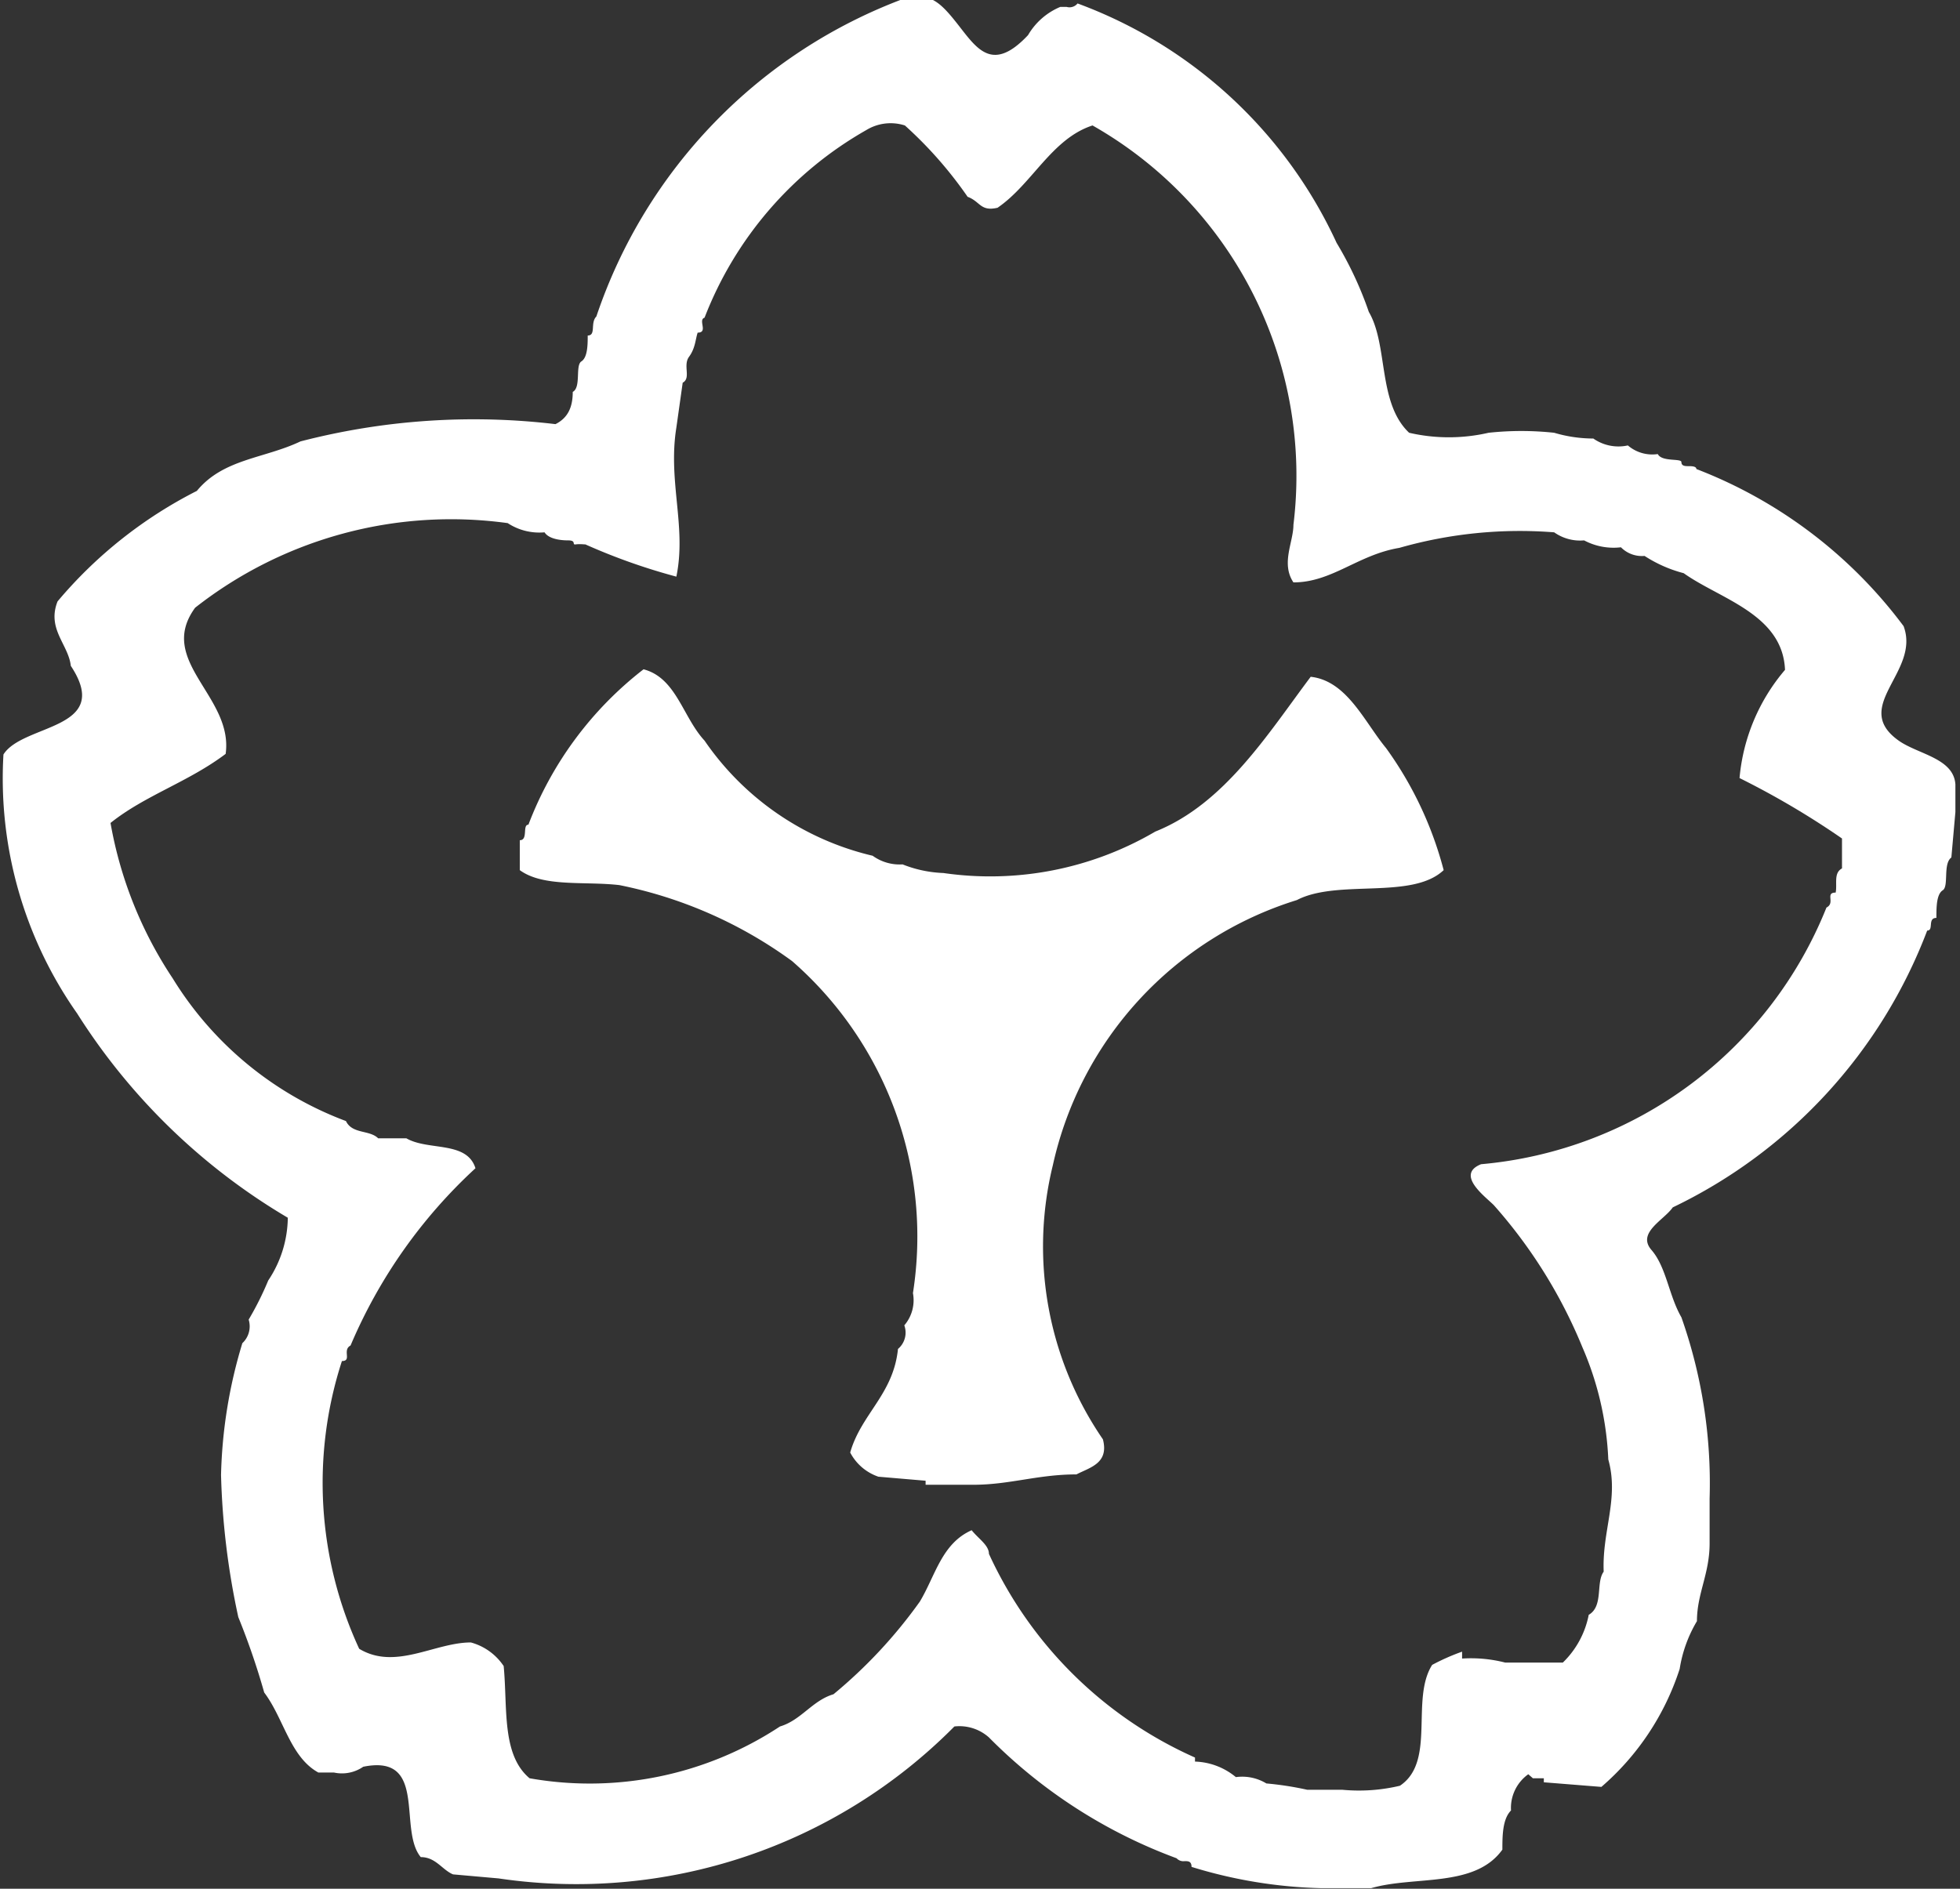
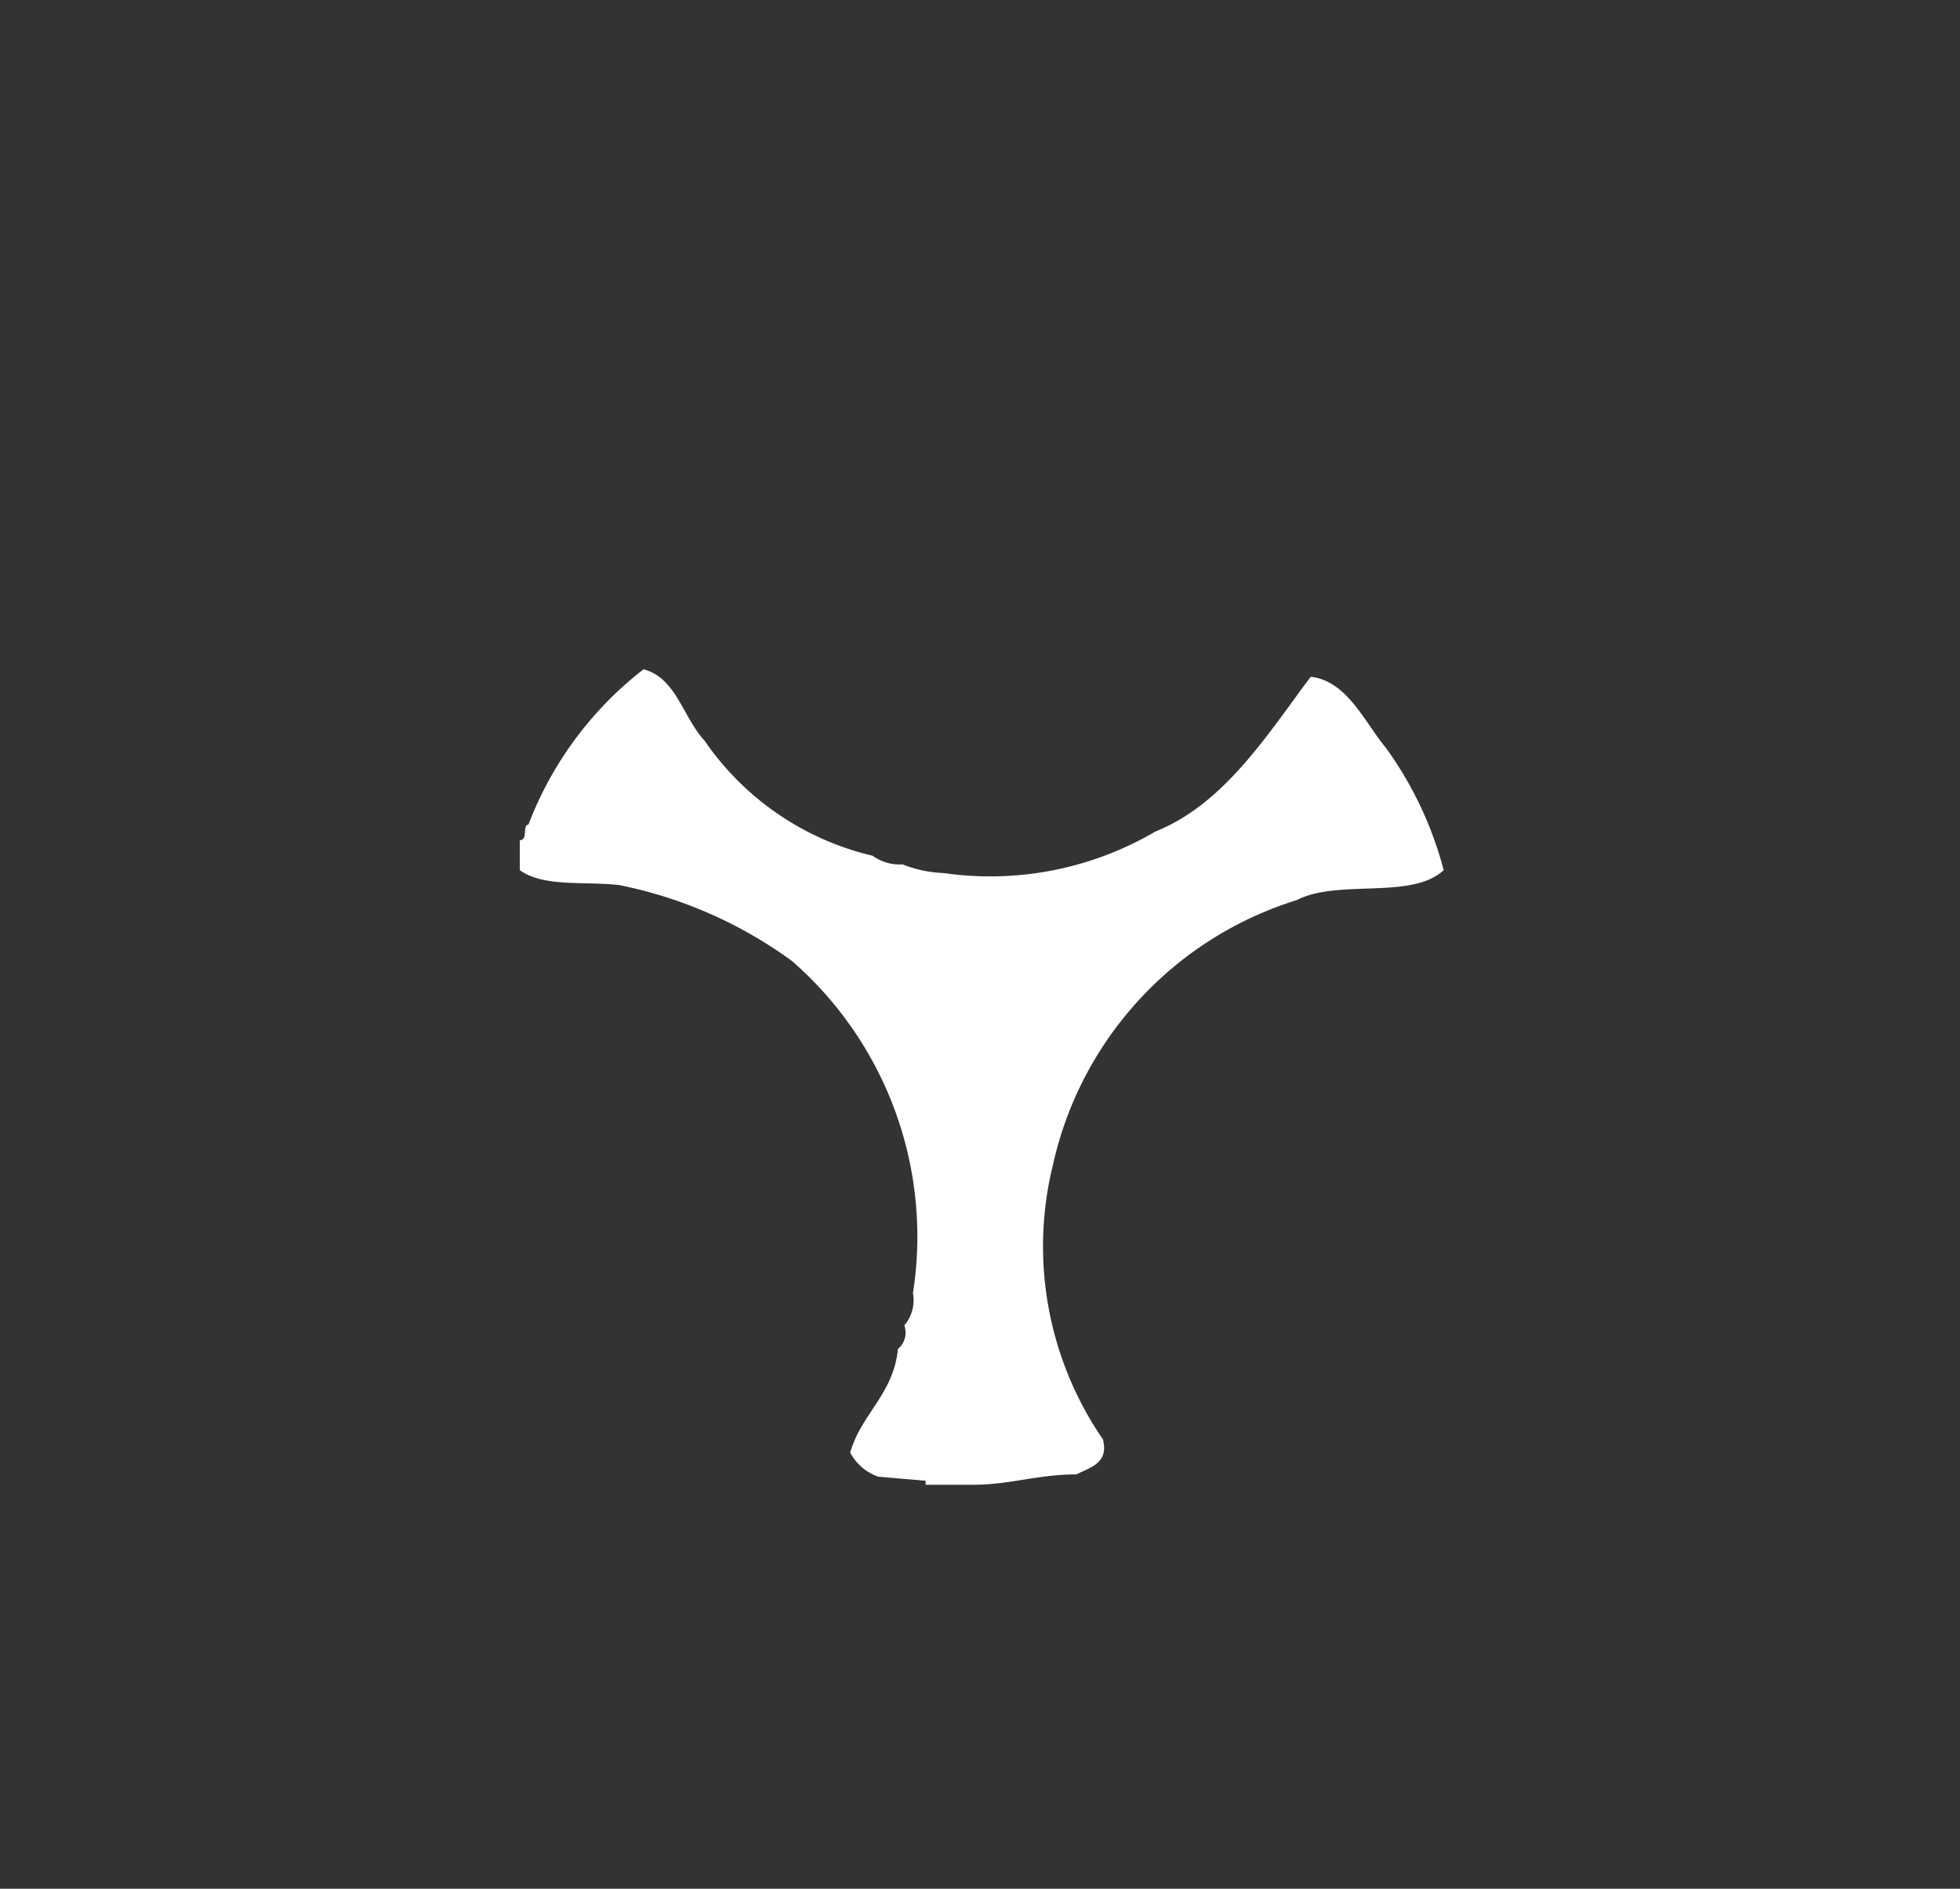
<svg xmlns="http://www.w3.org/2000/svg" width="34.05" height="32.82" viewBox="0 0 34.05 32.82">
  <rect x="0" y="0" width="34.05" height="32.82" fill="#333333" stroke="none" />
  <defs>
    <style>.cls-1{fill:#fff;}</style>
  </defs>
  <title>logo_mark_white</title>
  <g id="レイヤー_2" data-name="レイヤー 2">
    <g id="レイヤー_1-2" data-name="レイヤー 1">
-       <path class="cls-1" d="M33,12.88c-.87-.6.37-1.2.07-2a8.13,8.13,0,0,0-3.6-2.73c0-.05-.09-.05-.14-.05s-.12,0-.12-.07-.34,0-.41-.14a.65.65,0,0,1-.52-.15.76.76,0,0,1-.6-.12A2.39,2.39,0,0,1,27,7.52v0a5.32,5.32,0,0,0-1.14,0,3.07,3.07,0,0,1-1.38,0C23.93,7,24.12,6,23.78,5.42a6.3,6.3,0,0,0-.56-1.2A8,8,0,0,0,18.72.06v0a.18.18,0,0,1-.19.06h-.11a1.17,1.17,0,0,0-.56.49c-.61.65-.88.25-1.2-.16s-.5-.59-.94-.48A8.93,8.93,0,0,0,10.36,5.5c-.11.11,0,.33-.15.33,0,.15,0,.38-.11.45s0,.45-.15.53c0,.26-.08.45-.3.56a12,12,0,0,0-4.43.3c-.63.3-1.34.3-1.8.86A7.72,7.72,0,0,0,1,10.45c-.19.48.19.75.23,1.12.74,1.12-.83,1-1.17,1.54a7.1,7.1,0,0,0,1.28,4.5A10.86,10.86,0,0,0,5,21.16a2,2,0,0,1-.34,1.09,5.39,5.39,0,0,1-.34.68.4.4,0,0,1-.11.41,8.51,8.51,0,0,0-.37,2.29h0a13.14,13.14,0,0,0,.3,2.47,12.59,12.59,0,0,1,.45,1.31c.34.45.45,1.12.94,1.39H5.8a.65.65,0,0,0,.51-.1c1.13-.23.6,1.09,1,1.57.26,0,.37.22.56.3l.79.07v0A9.24,9.24,0,0,0,16.58,30a.77.77,0,0,1,.6.19,8.92,8.92,0,0,0,3.26,2.1.16.16,0,0,0,.14.05c.06,0,.12,0,.12.1a8.28,8.28,0,0,0,2.26.37v0h.86c.75-.22,1.8,0,2.28-.67,0-.23,0-.53.15-.68a.72.72,0,0,1,.3-.63l.08.07v0l.19,0,0,.07,1,.08A4.56,4.56,0,0,0,29.18,29a2.32,2.32,0,0,1,.3-.83c0-.48.22-.82.22-1.35h0v-.78a8.67,8.67,0,0,0-.49-3.15c-.22-.38-.26-.87-.52-1.17s.22-.52.37-.74a8.79,8.79,0,0,0,4.42-4.81c.12,0,0-.22.16-.22,0-.18,0-.41.11-.48s0-.46.15-.57l.07-.79h0l0-.48C33.94,13.18,33.34,13.11,33,12.88Zm-1,2.21c-.15.08-.08.27-.11.42-.19,0,0,.18-.16.26a7.14,7.14,0,0,1-6,4.46c-.45.18.07.56.22.71a8.65,8.65,0,0,1,1.54,2.47,5.47,5.47,0,0,1,.45,1.95c.19.68-.11,1.24-.08,1.95-.14.19,0,.6-.26.75a1.57,1.57,0,0,1-.45.83h-1v0a2.39,2.39,0,0,0-.75-.07l0-.12a3.78,3.78,0,0,0-.52.23c-.38.6.07,1.68-.56,2.1a3.07,3.07,0,0,1-1,.07h-.61v0a5.52,5.52,0,0,0-.71-.11.81.81,0,0,0-.53-.11,1.17,1.17,0,0,0-.71-.27v-.07A7.12,7.12,0,0,1,17.18,27c0-.15-.18-.26-.3-.41-.52.23-.63.79-.9,1.24a8.44,8.44,0,0,1-1.5,1.61c-.37.11-.56.45-.93.56a6,6,0,0,1-4.35.9c-.49-.41-.38-1.23-.45-1.95a1,1,0,0,0-.57-.41c-.63,0-1.31.49-1.94.11a6.86,6.86,0,0,1-.3-5c.18,0,0-.19.15-.27A8.9,8.9,0,0,1,8.26,20.3c-.15-.48-.82-.3-1.2-.52l-.49,0c-.15-.15-.45-.07-.56-.3A6,6,0,0,1,3,17a7.07,7.07,0,0,1-1.08-2.7c.6-.48,1.35-.71,2-1.2.14-1-1.21-1.61-.53-2.54A7.2,7.2,0,0,1,8.82,9.09a1,1,0,0,0,.64.16c.07.11.26.14.41.14s.06.08.13.07.14,0,.17,0a10.57,10.57,0,0,0,1.58.56c.18-.87-.15-1.65,0-2.59h0l.11-.78c.15-.08,0-.3.11-.45s.11-.3.15-.42c.19,0,0-.22.12-.26a6.4,6.4,0,0,1,2.81-3.26.81.81,0,0,1,.67-.08,7.08,7.08,0,0,1,1.09,1.24c.22.08.22.26.52.19.6-.41.94-1.2,1.65-1.43a7,7,0,0,1,3.49,6.94h0c0,.3-.22.67,0,1,.67,0,1.12-.48,1.84-.6A7.62,7.62,0,0,1,27,9.25a.78.78,0,0,0,.52.14,1.09,1.09,0,0,0,.64.12.51.51,0,0,0,.41.15,2.31,2.31,0,0,0,.68.3c.63.45,1.72.71,1.76,1.68a3.35,3.35,0,0,0-.79,1.88A14.38,14.38,0,0,1,32,14.57Z" />
      <path class="cls-1" d="M22.77,11.76c-.75,1-1.5,2.21-2.7,2.69a5.67,5.67,0,0,1-3.68.72,2.12,2.12,0,0,1-.71-.15.8.8,0,0,1-.52-.15,4.9,4.9,0,0,1-2.92-2c-.38-.41-.49-1.09-1.06-1.24a6.2,6.2,0,0,0-2,2.7c-.11,0,0,.27-.15.27l0,.52c.41.3,1.13.19,1.73.26a7.63,7.63,0,0,1,3,1.32,6.35,6.35,0,0,1,2.1,5.77h0a.67.67,0,0,1-.15.56.37.37,0,0,1-.11.41c-.08.79-.64,1.13-.83,1.8a.87.87,0,0,0,.49.42l.82.07v.07l.83,0c.63,0,1.12-.18,1.79-.18.23-.12.57-.19.46-.61a5.92,5.92,0,0,1-.87-4.76h0a6.23,6.23,0,0,1,4.24-4.61c.71-.37,2,0,2.55-.52A6.36,6.36,0,0,0,24.08,13C23.7,12.54,23.4,11.83,22.77,11.76Z" />
    </g>
  </g>
</svg>